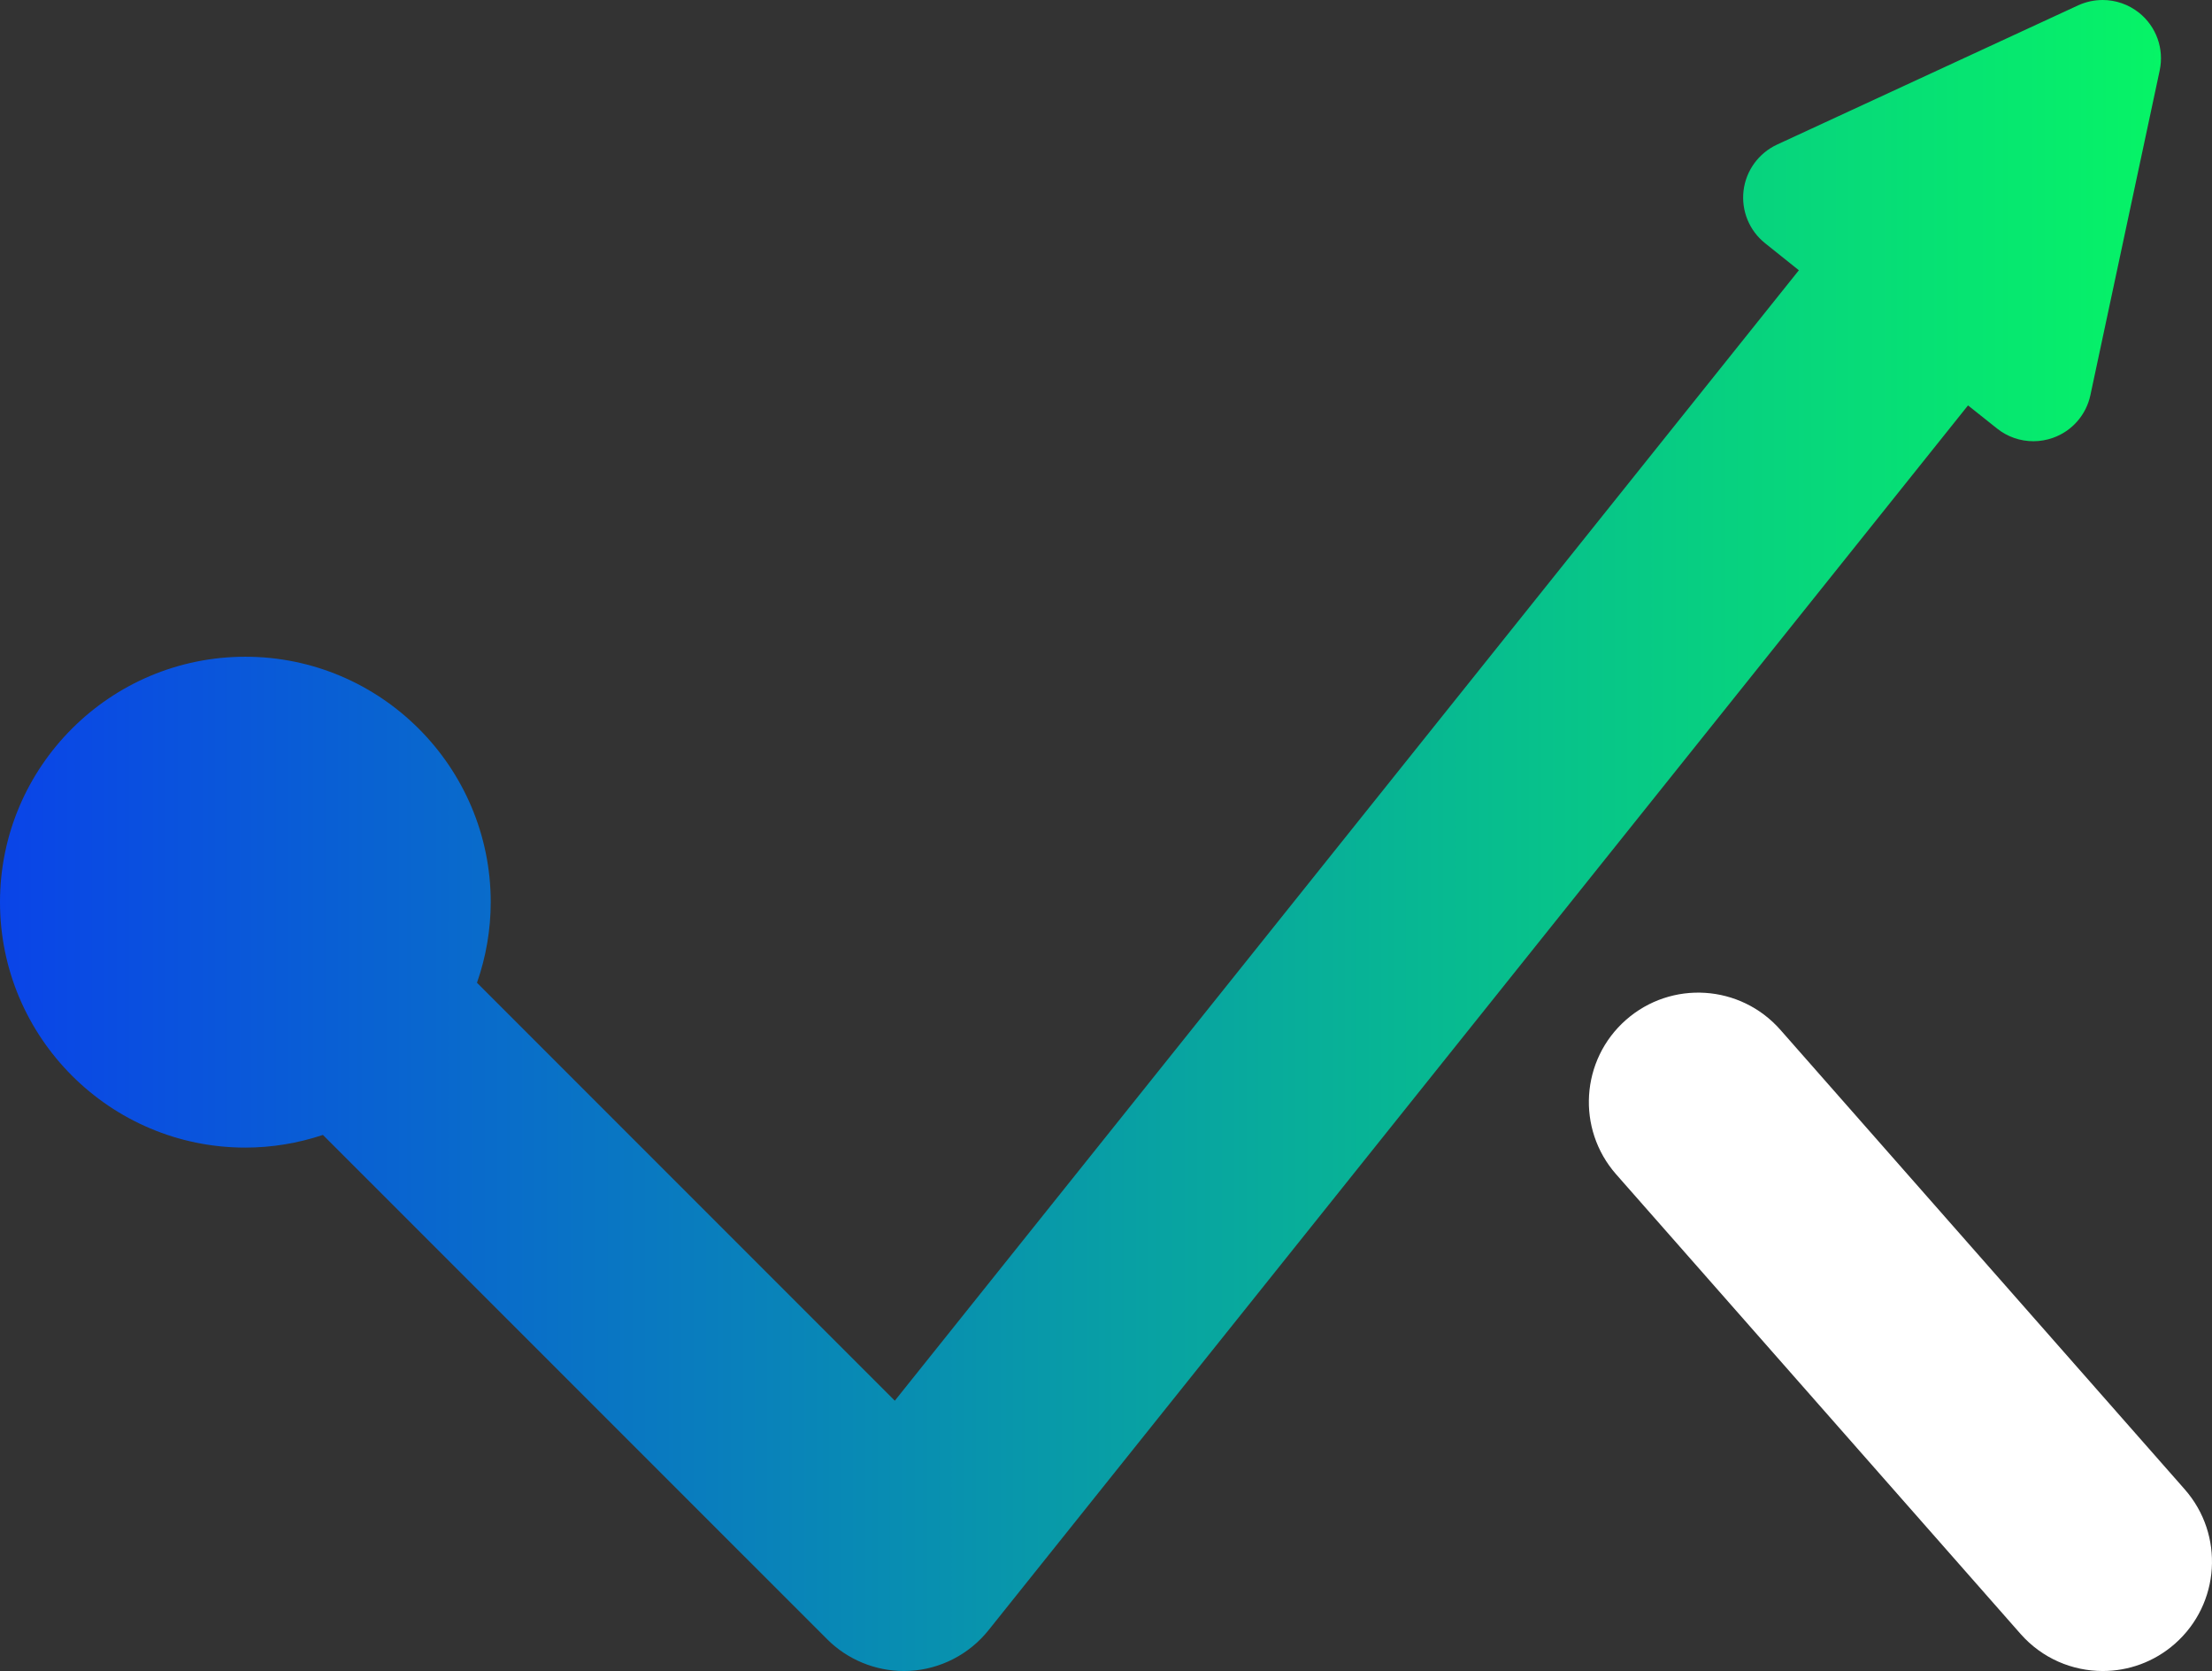
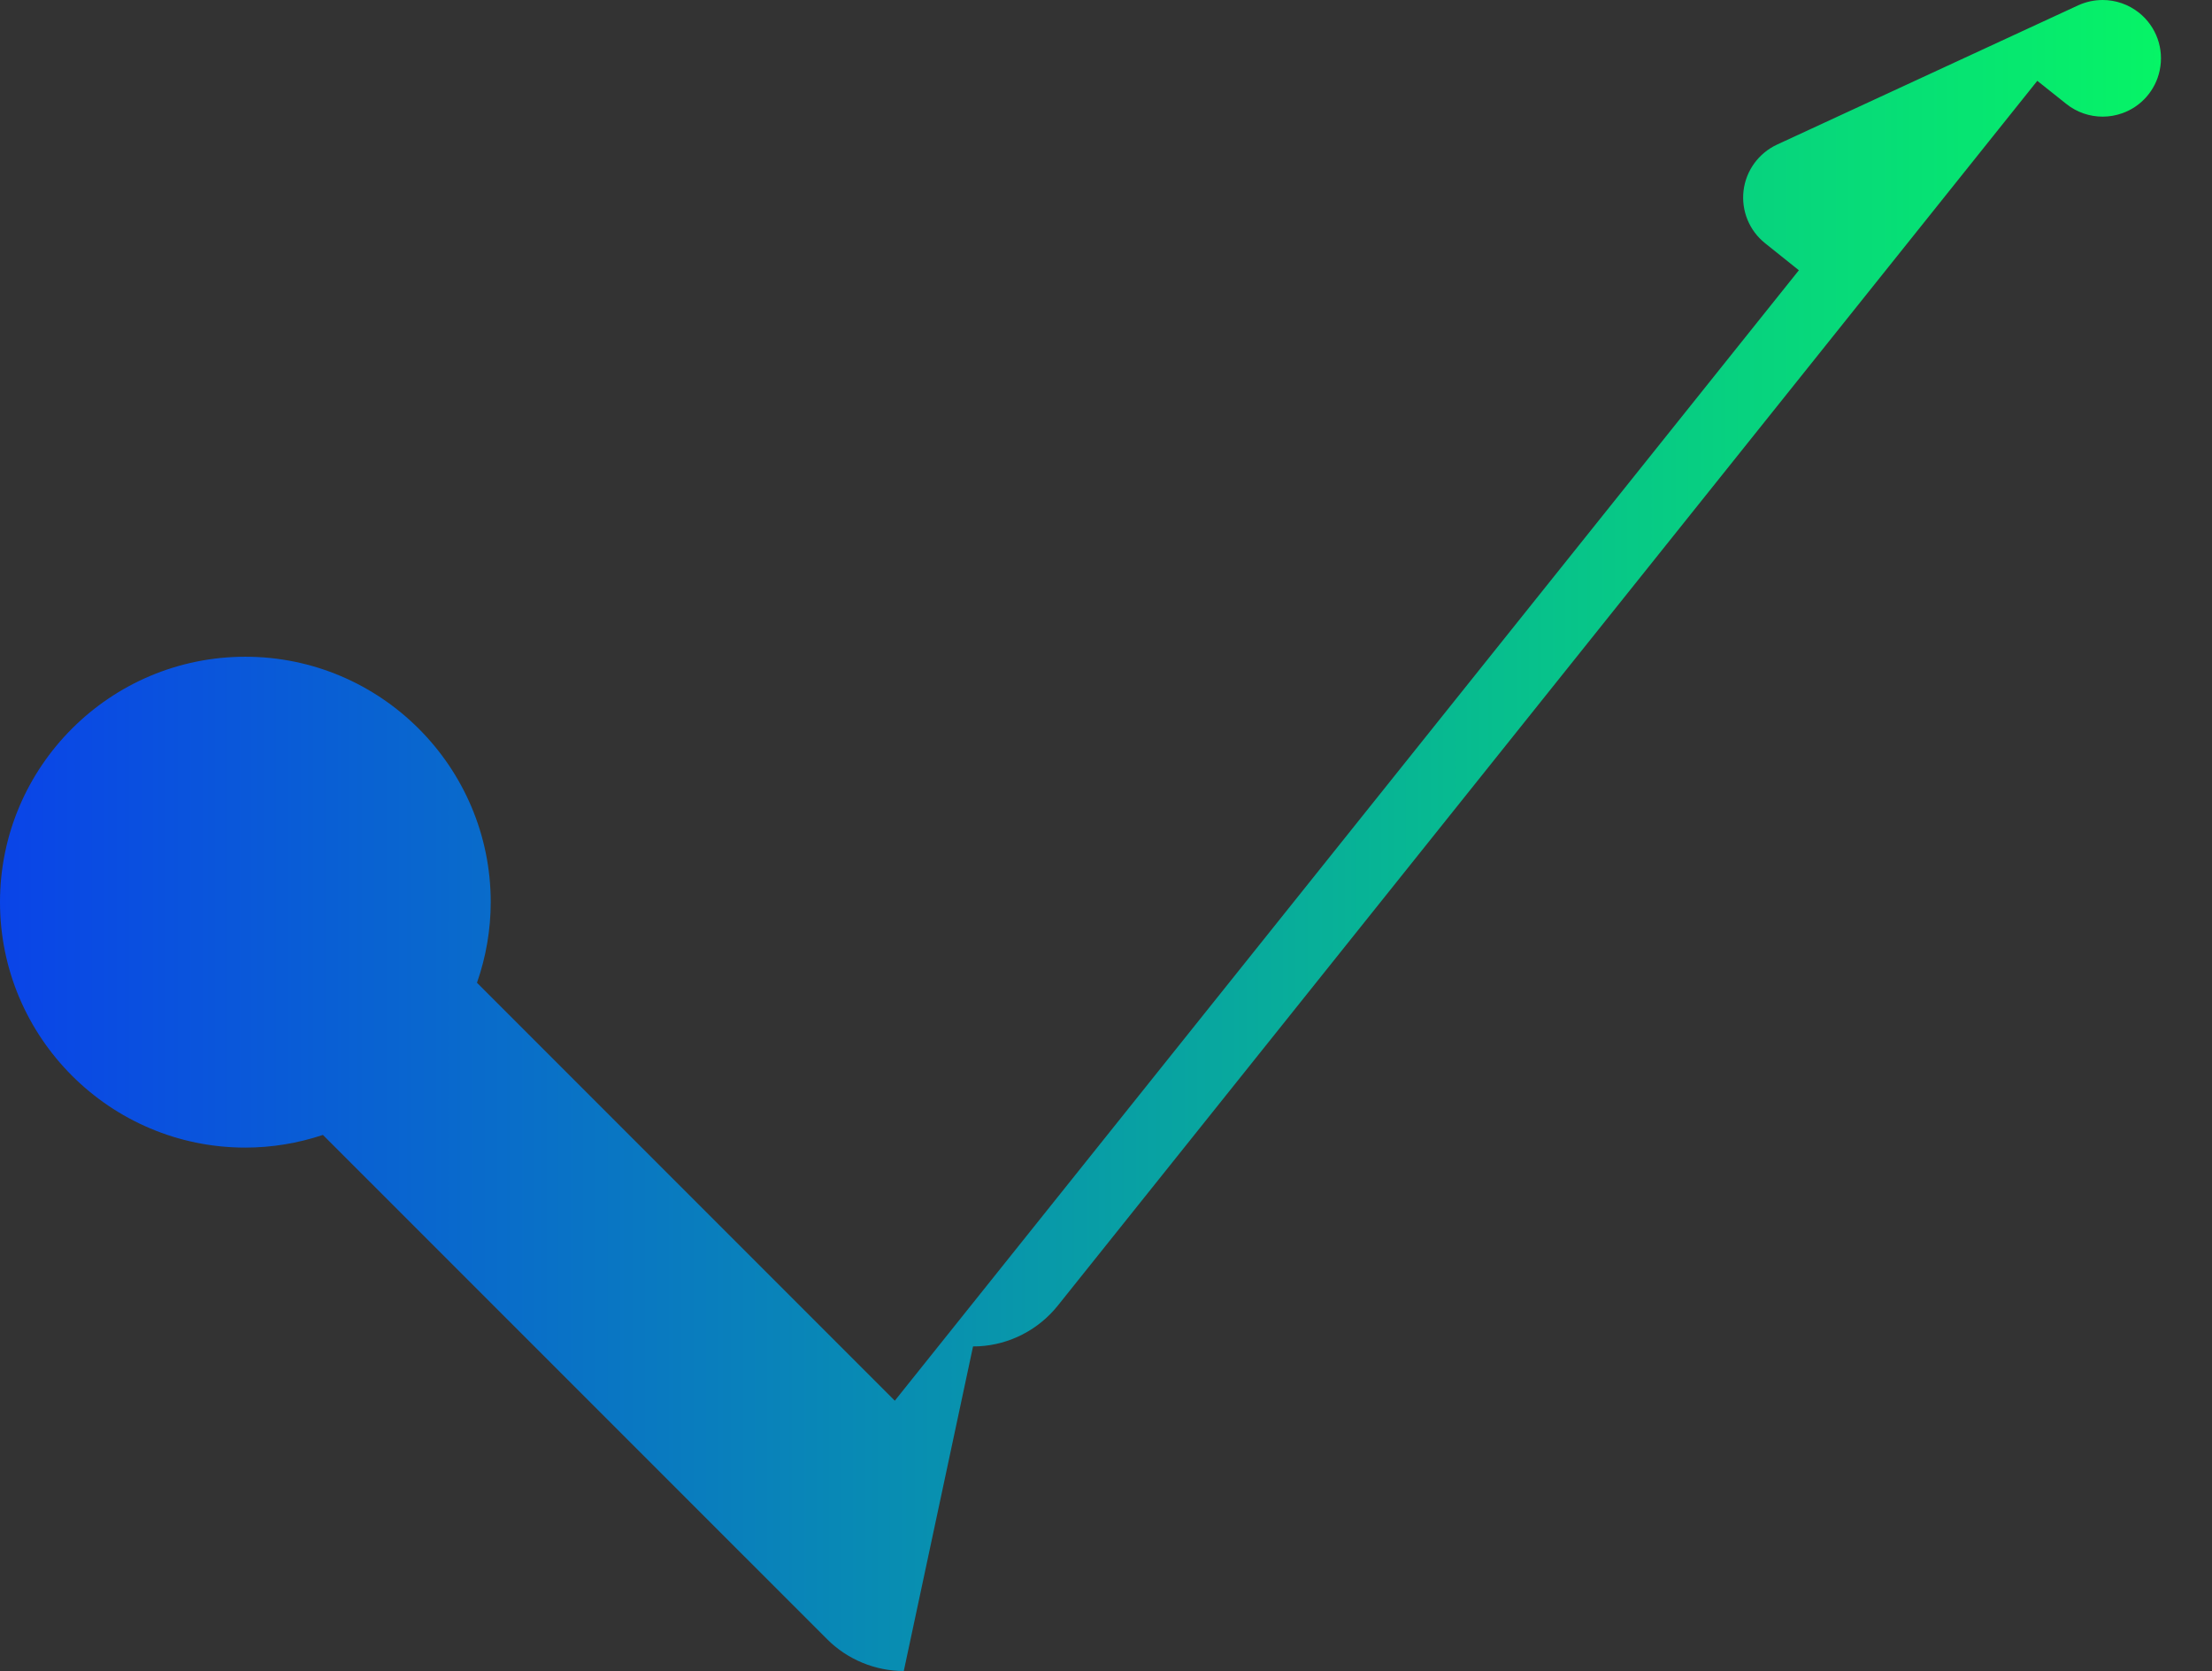
<svg xmlns="http://www.w3.org/2000/svg" id="Layer_1" data-name="Layer 1" viewBox="0 0 169.078 127.689">
  <rect x="0" y="0" width="169.078" height="127.689" fill="#333333" stroke="none" />
  <defs>
    <style>
      .cls-1 {
        fill: #fff;
      }

      .cls-2 {
        fill: url(#linear-gradient);
      }
    </style>
    <linearGradient id="linear-gradient" x1="0" y1="63.844" x2="165.178" y2="63.844" gradientUnits="userSpaceOnUse">
      <stop offset="0" stop-color="#0a44e8" />
      <stop offset="1" stop-color="#06f466" />
    </linearGradient>
  </defs>
-   <path class="cls-1" d="m160.725,127.689c-2.318,0-4.625-.958-6.28-2.835l-30.914-35.121c-3.047-3.466-2.715-8.745.751-11.798,3.472-3.053,8.745-2.71,11.798.751l30.914,35.121c3.047,3.466,2.715,8.745-.751,11.798-1.589,1.399-3.559,2.084-5.518,2.084Z" />
-   <path class="cls-2" d="m69.082,127.689c-2.182,0-4.315-.882-5.85-2.422l-38.549-38.543c-1.91.637-3.918.969-5.931.969-10.339,0-18.752-8.413-18.752-18.757s8.413-18.752,18.752-18.752,18.757,8.413,18.757,18.752c0,2.095-.359,4.179-1.05,6.16l31.937,31.937L137.5,20.651l-2.585-2.068c-1.208-.963-1.828-2.487-1.643-4.021.185-1.529,1.154-2.857,2.552-3.51L158.848.408c.599-.272,1.235-.408,1.872-.408.99,0,1.975.332,2.781.974,1.322,1.056,1.932,2.764,1.578,4.413l-5.295,24.803c-.321,1.513-1.404,2.748-2.857,3.265-.49.174-.996.261-1.502.261-.996,0-1.981-.332-2.781-.974l-2.215-1.763-74.883,93.608c-1.475,1.834-3.662,2.96-6.008,3.091-.082.005-.375.011-.457.011Z" />
+   <path class="cls-2" d="m69.082,127.689c-2.182,0-4.315-.882-5.85-2.422l-38.549-38.543c-1.91.637-3.918.969-5.931.969-10.339,0-18.752-8.413-18.752-18.757s8.413-18.752,18.752-18.752,18.757,8.413,18.757,18.752c0,2.095-.359,4.179-1.05,6.16l31.937,31.937L137.5,20.651l-2.585-2.068c-1.208-.963-1.828-2.487-1.643-4.021.185-1.529,1.154-2.857,2.552-3.51L158.848.408c.599-.272,1.235-.408,1.872-.408.99,0,1.975.332,2.781.974,1.322,1.056,1.932,2.764,1.578,4.413c-.321,1.513-1.404,2.748-2.857,3.265-.49.174-.996.261-1.502.261-.996,0-1.981-.332-2.781-.974l-2.215-1.763-74.883,93.608c-1.475,1.834-3.662,2.96-6.008,3.091-.082.005-.375.011-.457.011Z" />
</svg>